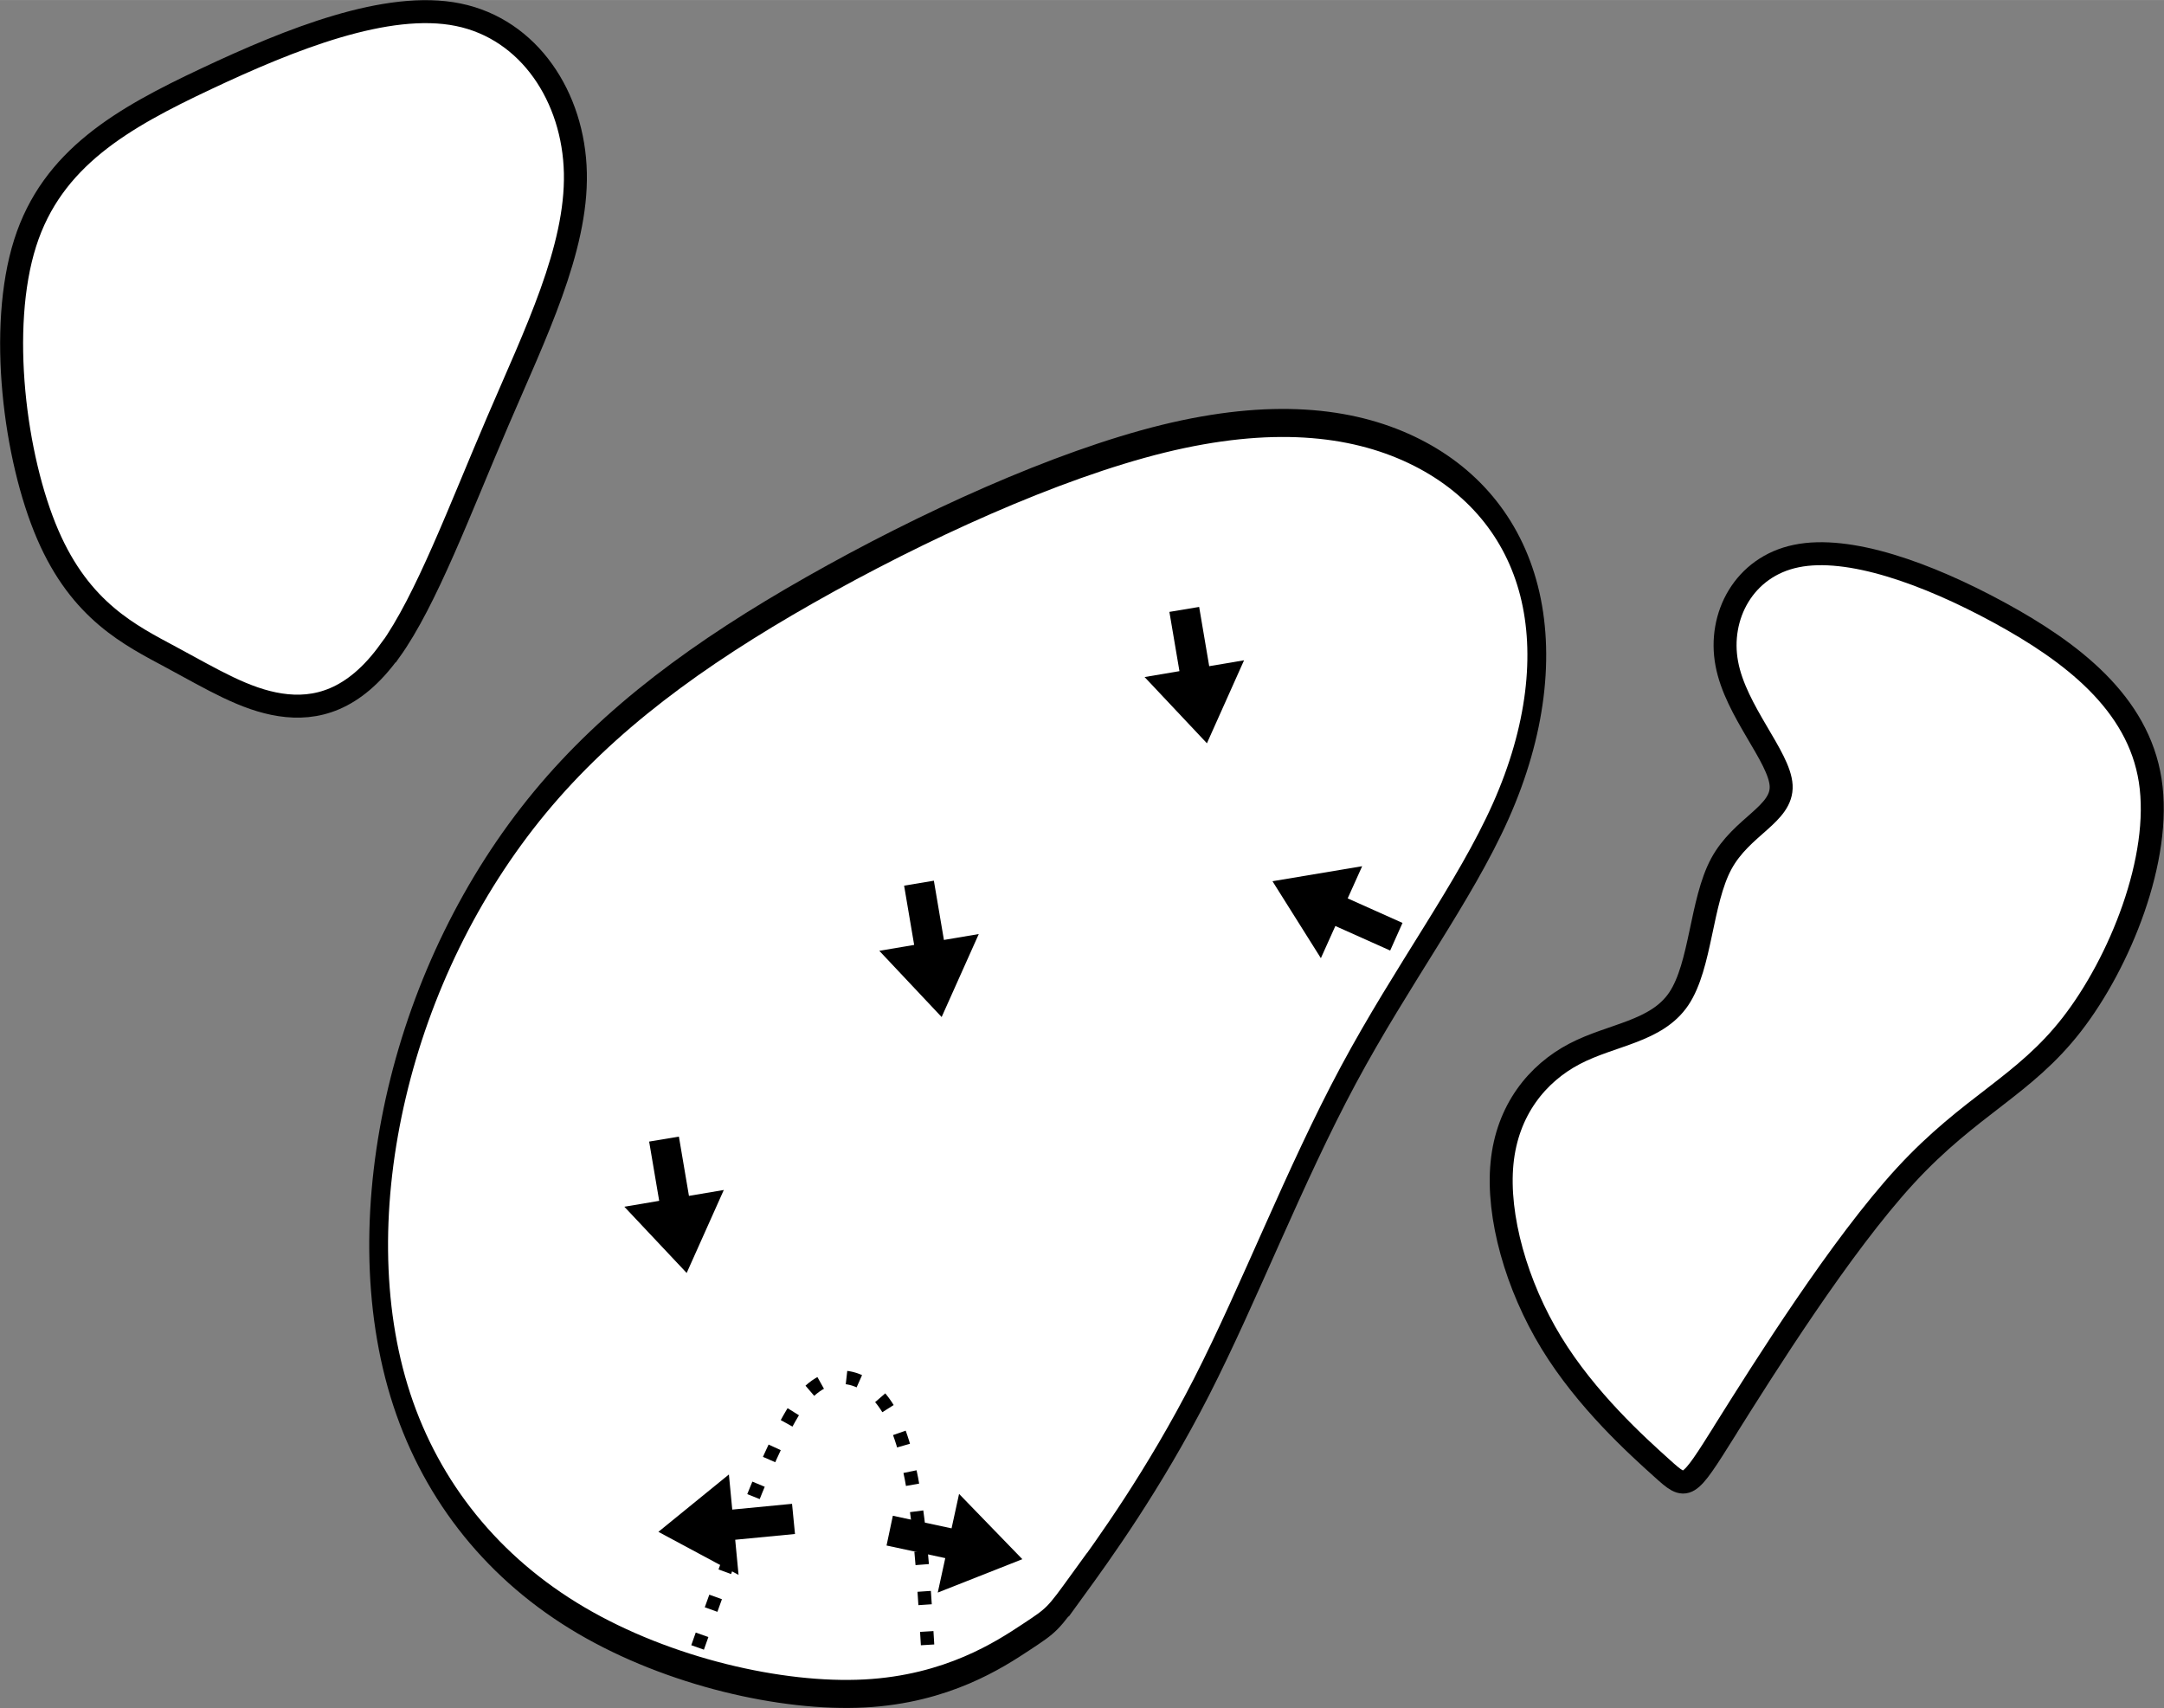
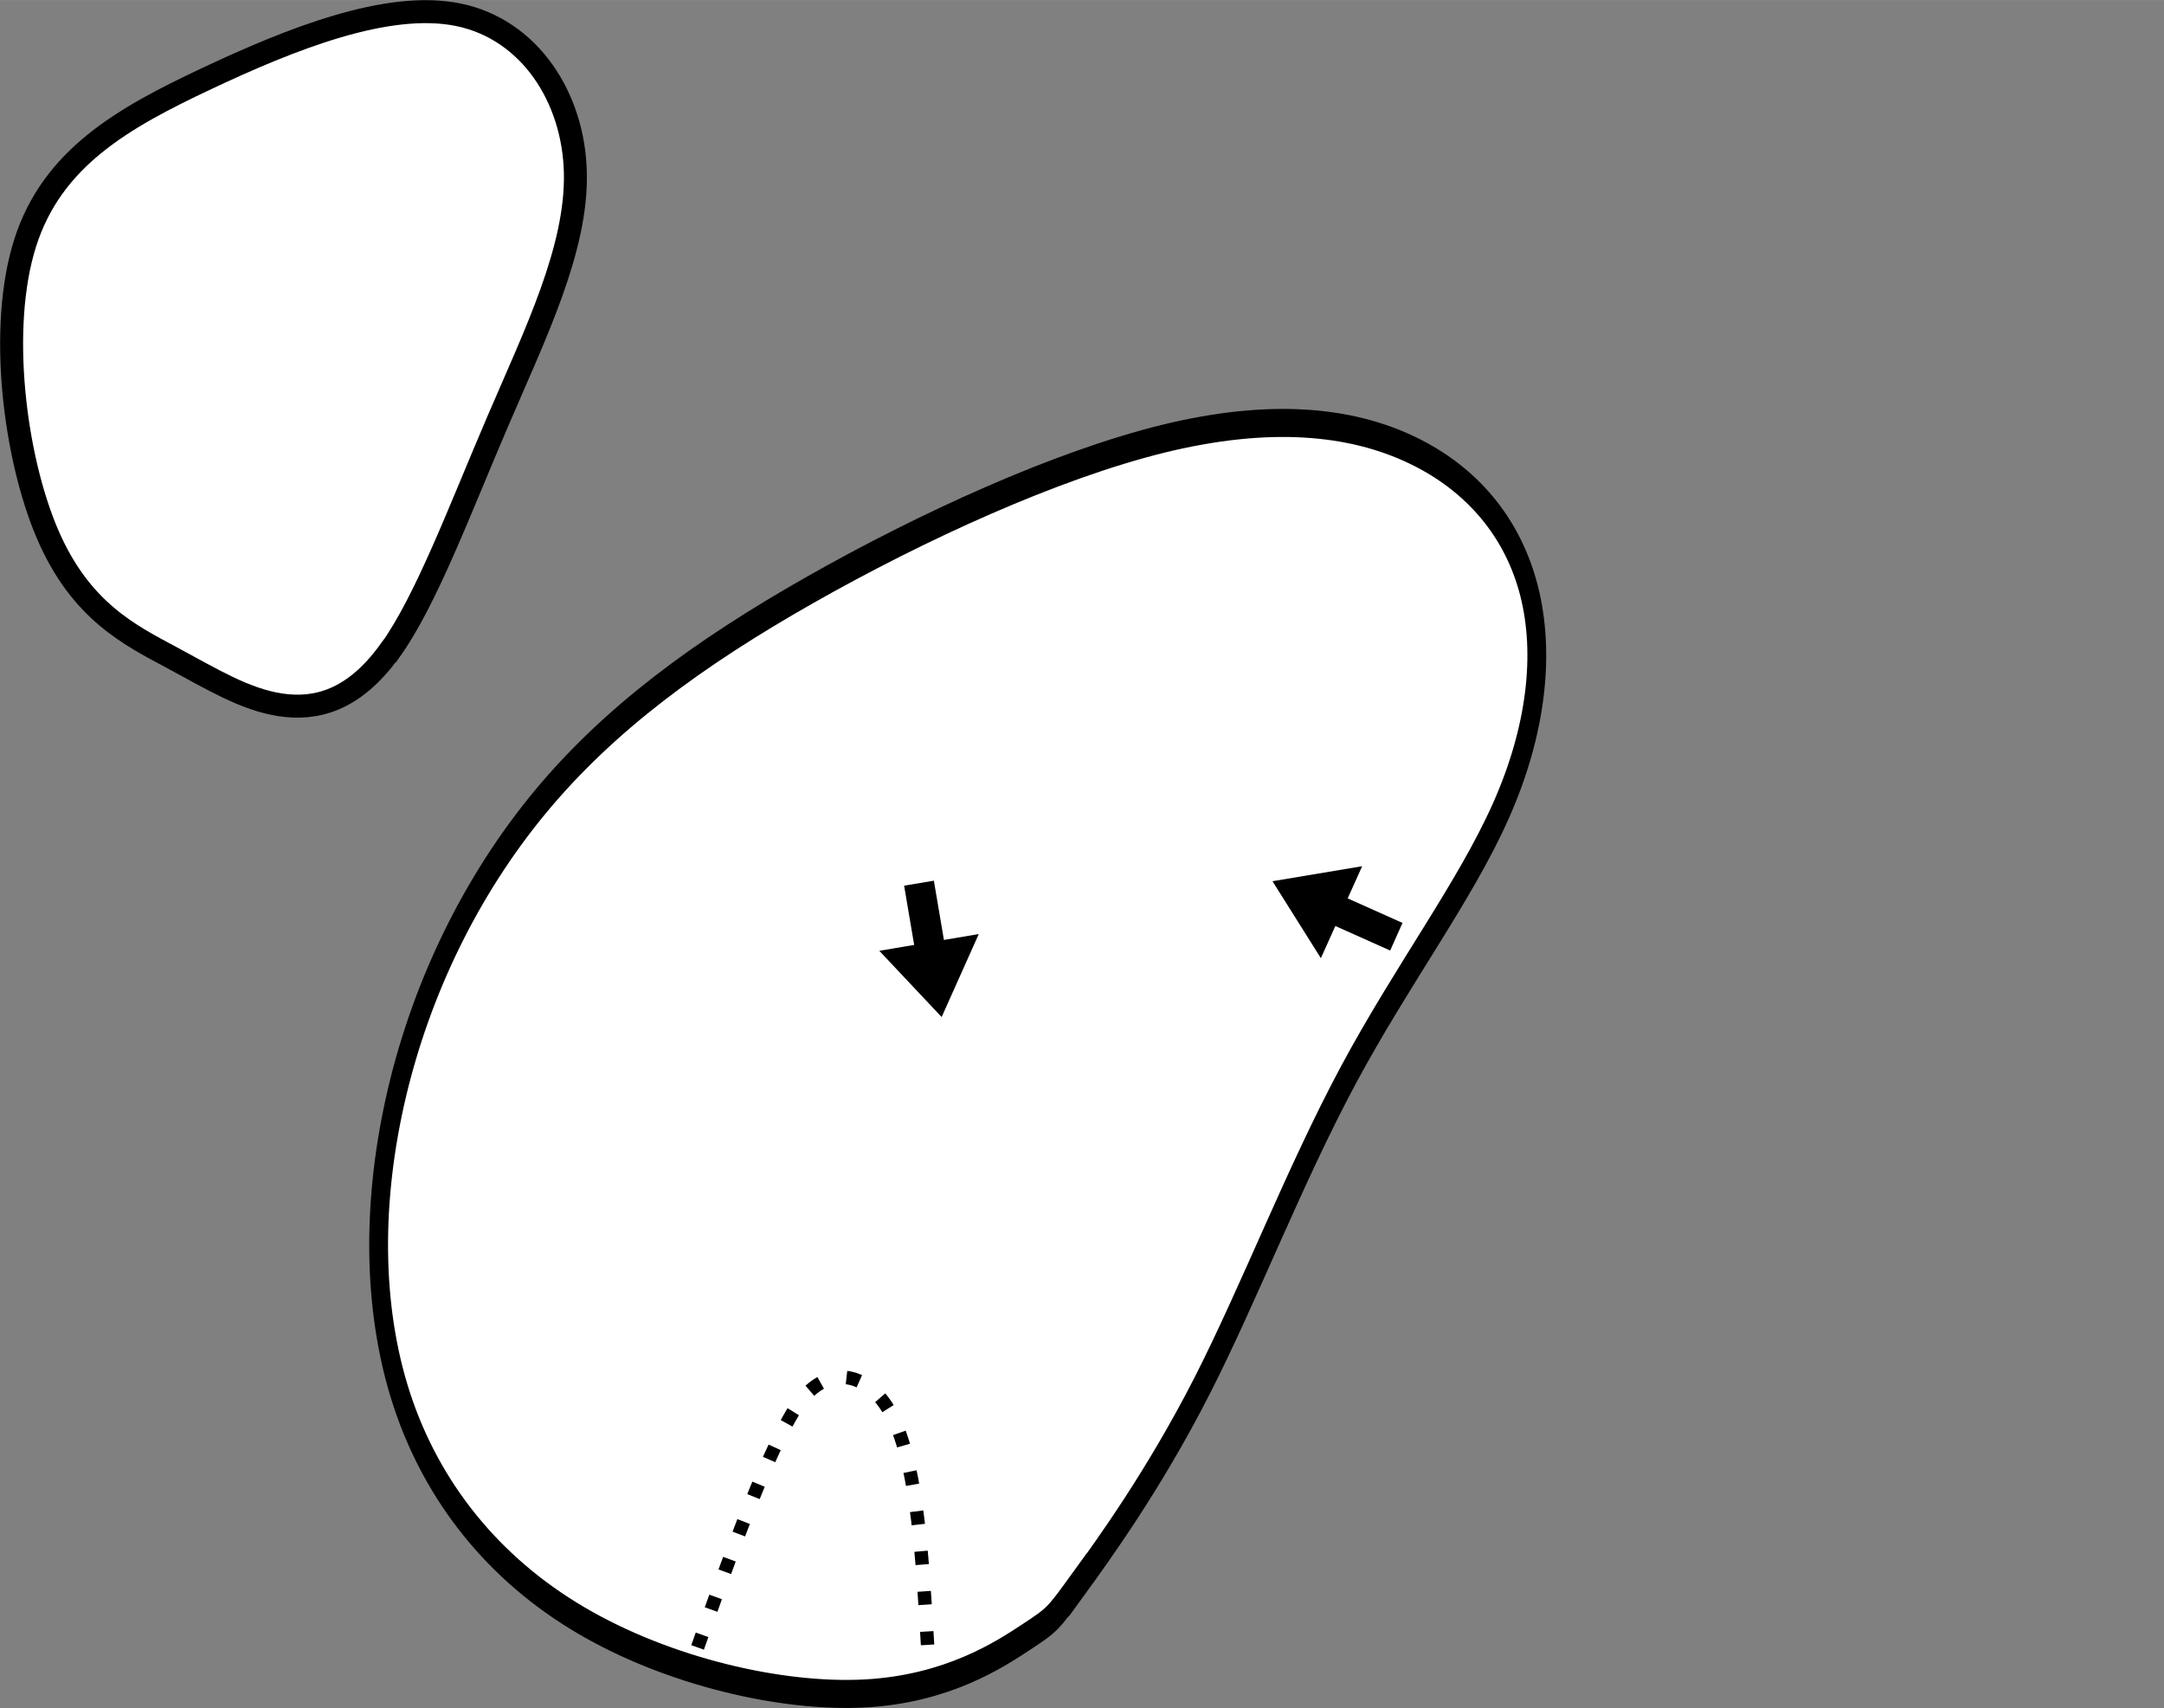
<svg xmlns="http://www.w3.org/2000/svg" xmlns:ns1="http://www.inkscape.org/namespaces/inkscape" xmlns:ns2="http://sodipodi.sourceforge.net/DTD/sodipodi-0.dtd" width="94.193" height="74.351" viewBox="0 0 18.839 14.87" version="1.1" id="svg5" ns1:version="1.2.1 (9c6d41e4, 2022-07-14)" ns2:docname="3g.svg" xml:space="preserve">
  <rect x="0" y="0" width="18.839" height="14.87" fill="#808080" stroke="none" />
  <ns2:namedview id="namedview7" pagecolor="#ffffff" bordercolor="#666666" borderopacity="1.0" ns1:showpageshadow="2" ns1:pageopacity="0.0" ns1:pagecheckerboard="0" ns1:deskcolor="#d1d1d1" ns1:document-units="mm" showgrid="false" ns1:zoom="1.6173484" ns1:cx="-66.775966" ns1:cy="49.463678" ns1:window-width="1241" ns1:window-height="638" ns1:window-x="8" ns1:window-y="25" ns1:window-maximized="0" ns1:current-layer="layer3" />
  <defs id="defs2">
    <ns1:path-effect effect="bspline" id="path-effect35423" is_visible="true" lpeversion="1" weight="33.333" steps="2" helper_size="0" apply_no_weight="true" apply_with_weight="true" only_selected="false" />
    <ns1:path-effect effect="bspline" id="path-effect35417" is_visible="true" lpeversion="1" weight="33.333" steps="2" helper_size="0" apply_no_weight="true" apply_with_weight="true" only_selected="false" />
    <ns1:path-effect effect="bspline" id="path-effect35411" is_visible="true" lpeversion="1" weight="33.333" steps="2" helper_size="0" apply_no_weight="true" apply_with_weight="true" only_selected="false" />
    <ns1:path-effect effect="bspline" id="path-effect3430" is_visible="true" lpeversion="1" weight="33.333" steps="2" helper_size="0" apply_no_weight="true" apply_with_weight="true" only_selected="false" />
    <ns1:path-effect effect="bspline" id="path-effect3426" is_visible="true" lpeversion="1" weight="33.333" steps="2" helper_size="0" apply_no_weight="true" apply_with_weight="true" only_selected="false" />
    <ns1:path-effect effect="bspline" id="path-effect3422" is_visible="true" lpeversion="1" weight="33.333" steps="2" helper_size="0" apply_no_weight="true" apply_with_weight="true" only_selected="false" />
    <ns1:path-effect effect="bspline" id="path-effect3418" is_visible="true" lpeversion="1" weight="33.333" steps="2" helper_size="0" apply_no_weight="true" apply_with_weight="true" only_selected="false" />
    <ns1:path-effect effect="bspline" id="path-effect6018" is_visible="true" lpeversion="1" weight="33.333" steps="2" helper_size="0" apply_no_weight="true" apply_with_weight="true" only_selected="false" />
    <ns1:path-effect effect="bspline" id="path-effect5152" is_visible="true" lpeversion="1" weight="33.333" steps="2" helper_size="0" apply_no_weight="true" apply_with_weight="true" only_selected="false" />
    <ns1:path-effect effect="bspline" id="path-effect5135" is_visible="true" lpeversion="1" weight="33.333" steps="2" helper_size="0" apply_no_weight="true" apply_with_weight="true" only_selected="false" />
    <ns1:path-effect effect="bspline" id="path-effect2251" is_visible="true" lpeversion="1" weight="33.333" steps="2" helper_size="0" apply_no_weight="true" apply_with_weight="true" only_selected="false" />
    <ns1:path-effect effect="bspline" id="path-effect2247" is_visible="true" lpeversion="1" weight="33.333" steps="2" helper_size="0" apply_no_weight="true" apply_with_weight="true" only_selected="false" />
    <ns1:path-effect effect="bspline" id="path-effect2243" is_visible="true" lpeversion="1" weight="33.333" steps="2" helper_size="0" apply_no_weight="true" apply_with_weight="true" only_selected="false" />
    <ns1:path-effect effect="bspline" id="path-effect2239" is_visible="true" lpeversion="1" weight="33.333" steps="2" helper_size="0" apply_no_weight="true" apply_with_weight="true" only_selected="false" />
    <ns1:path-effect effect="bspline" id="path-effect2235" is_visible="true" lpeversion="1" weight="33.333" steps="2" helper_size="0" apply_no_weight="true" apply_with_weight="true" only_selected="false" />
    <ns1:path-effect effect="bspline" id="path-effect2202" is_visible="true" lpeversion="1" weight="33.333" steps="2" helper_size="0" apply_no_weight="true" apply_with_weight="true" only_selected="false" />
    <ns1:path-effect effect="bspline" id="path-effect2198" is_visible="true" lpeversion="1" weight="33.333" steps="2" helper_size="0" apply_no_weight="true" apply_with_weight="true" only_selected="false" />
    <ns1:path-effect effect="spiro" id="path-effect2141" is_visible="true" lpeversion="1" />
    <ns1:path-effect effect="bspline" id="path-effect677" is_visible="true" lpeversion="1" weight="33.333" steps="2" helper_size="0" apply_no_weight="true" apply_with_weight="true" only_selected="false" />
    <ns1:path-effect effect="bspline" id="path-effect673" is_visible="true" lpeversion="1" weight="33.333" steps="2" helper_size="0" apply_no_weight="true" apply_with_weight="true" only_selected="false" />
    <ns1:path-effect effect="bspline" id="path-effect669" is_visible="true" lpeversion="1" weight="33.333" steps="2" helper_size="0" apply_no_weight="true" apply_with_weight="true" only_selected="false" />
    <ns1:path-effect effect="bspline" id="path-effect665" is_visible="true" lpeversion="1" weight="33.333" steps="2" helper_size="0" apply_no_weight="true" apply_with_weight="true" only_selected="false" />
    <ns1:path-effect effect="bspline" id="path-effect661" is_visible="true" lpeversion="1" weight="33.333" steps="2" helper_size="0" apply_no_weight="true" apply_with_weight="true" only_selected="false" />
    <ns1:path-effect effect="bspline" id="path-effect657" is_visible="true" lpeversion="1" weight="33.333" steps="2" helper_size="0" apply_no_weight="true" apply_with_weight="true" only_selected="false" />
    <ns1:path-effect effect="bspline" id="path-effect653" is_visible="true" lpeversion="1" weight="33.333" steps="2" helper_size="0" apply_no_weight="true" apply_with_weight="true" only_selected="false" />
    <ns1:path-effect effect="bspline" id="path-effect649" is_visible="true" lpeversion="1" weight="33.333" steps="2" helper_size="0" apply_no_weight="true" apply_with_weight="true" only_selected="false" />
    <ns1:path-effect effect="bspline" id="path-effect580" is_visible="true" lpeversion="1" weight="33.333" steps="2" helper_size="0" apply_no_weight="true" apply_with_weight="true" only_selected="false" />
    <linearGradient id="linearGradient3152">
      <stop style="stop-color:#878e76;stop-opacity:1" offset="0" id="stop3154" />
      <stop id="stop3178" offset="1" style="stop-color:#065143;stop-opacity:1" />
    </linearGradient>
    <ns1:path-effect effect="bspline" id="path-effect10835" is_visible="true" lpeversion="1" weight="33.333" steps="2" helper_size="0" apply_no_weight="true" apply_with_weight="true" only_selected="false" />
    <ns1:path-effect effect="bspline" id="path-effect10841" is_visible="true" lpeversion="1" weight="33.333" steps="2" helper_size="0" apply_no_weight="true" apply_with_weight="true" only_selected="false" />
    <ns1:path-effect effect="bspline" id="path-effect10847" is_visible="true" lpeversion="1" weight="33.333" steps="2" helper_size="0" apply_no_weight="true" apply_with_weight="true" only_selected="false" />
  </defs>
  <g ns1:groupmode="layer" id="layer3" ns1:label="Sand" style="display:inline" transform="translate(18.691,93.687)">
-     <path style="fill:#ffffff;stroke:#000000;stroke-width:0.2px;stroke-linecap:butt;stroke-linejoin:miter;stroke-opacity:1" d="m -3.67,-81.243 c 0.334,-0.532 1.002,-1.597 1.568,-2.212 0.566,-0.614 1.031,-0.778 1.448,-1.315 0.417,-0.537 0.787,-1.447 0.682,-2.123 -0.105,-0.676 -0.685,-1.119 -1.315,-1.462 -0.63,-0.343 -1.311,-0.586 -1.766,-0.492 -0.455,0.093 -0.683,0.523 -0.605,0.937 0.077,0.414 0.46,0.811 0.473,1.061 0.013,0.25 -0.343,0.352 -0.521,0.681 -0.178,0.33 -0.176,0.886 -0.37,1.175 -0.194,0.288 -0.582,0.309 -0.907,0.479 -0.325,0.17 -0.587,0.49 -0.632,0.952 -0.045,0.462 0.125,1.065 0.43,1.564 0.305,0.499 0.743,0.894 0.962,1.091 0.219,0.197 0.219,0.197 0.553,-0.335 z" id="path3424" ns1:path-effect="#path-effect3426" ns1:original-d="m -4.0039876,-80.710469 c 0.6681812,-1.064821 1.3361542,-2.129833 2.0039151,-3.195034 0.4648937,-0.163356 0.9295595,-0.326895 1.39402292,-0.490627 0.37008606,-0.910028 0.7399458,-1.820208 1.10960434,-2.730597 -0.57977006,-0.44267 -1.15972541,-0.885511 -1.73990346,-1.328551 -0.680635,-0.242515 -1.3614517,-0.485208 -2.0424908,-0.728096 -0.2278265,0.429718 -0.4558542,0.859229 -0.6840955,1.288559 0.3829453,0.397711 0.7656636,0.795214 1.148178,1.192537 -0.3563338,0.102384 -0.7128636,0.204587 -1.0696118,0.306596 0.00155,0.556889 0.00288,1.113568 0.00401,1.670068 -0.38846,0.02057 -0.7771171,0.04093 -1.1659918,0.06111 -0.2614063,0.320125 -0.5230154,0.640045 -0.7848383,0.959784 0.1710308,0.603684 0.341844,1.207155 0.5124518,1.810448 0.4384691,0.3948 0.8767093,0.789395 1.3147494,1.183806 z" />
    <path style="fill:#ffffff;stroke:#000000;stroke-width:0.2px;stroke-linecap:butt;stroke-linejoin:miter;stroke-opacity:1" d="m -15.295,-88.023 c 0.314,-0.437 0.609,-1.232 0.937,-1.996 0.328,-0.765 0.69,-1.499 0.676,-2.162 -0.014,-0.662 -0.402,-1.252 -1.02,-1.378 -0.617,-0.126 -1.462,0.213 -2.192,0.557 -0.729,0.343 -1.343,0.691 -1.578,1.43 -0.235,0.739 -0.092,1.868 0.196,2.537 0.288,0.669 0.72,0.878 1.077,1.07 0.357,0.192 0.64,0.366 0.948,0.413 0.308,0.047 0.64,-0.034 0.954,-0.471 z" id="path3428" ns1:path-effect="#path-effect3430" ns1:original-d="m -15.27666,-87.665841 c 0.295413,-0.794215 0.590616,-1.588618 0.885609,-2.383212 0.361705,-0.734545 0.723185,-1.469251 1.084462,-2.204161 -0.388613,-0.589962 -0.77742,-1.180088 -1.166447,-1.770414 -0.84518,0.339231 -1.690537,0.678261 -2.536121,1.017105 -0.613136,0.348124 -1.226456,0.696045 -1.84,1.043782 0.143611,1.129517 0.286998,2.258803 0.430181,3.387918 0.432213,0.209127 0.864199,0.418059 1.295983,0.626804 0.283048,0.17484 0.565875,0.349484 0.848497,0.523943 0.332828,-0.08039 0.665434,-0.160987 0.997836,-0.241765 z" />
  </g>
  <g ns1:groupmode="layer" id="layer5" ns1:label="green" style="display:inline" transform="matrix(0.671,0,0,1,27.568,93.687)">
    <path style="fill:#ffffff;stroke:#000000;stroke-width:0.244px;stroke-linecap:butt;stroke-linejoin:miter;stroke-opacity:1" d="m -27.102,-79.889 c 0.329,-0.304 0.986,-0.912 1.607,-1.727 0.62,-0.815 1.204,-1.838 1.903,-2.712 0.699,-0.874 1.513,-1.598 1.977,-2.297 0.464,-0.698 0.577,-1.37 0.368,-1.92 -0.209,-0.549 -0.739,-0.976 -1.526,-1.227 -0.787,-0.251 -1.829,-0.325 -3.221,-0.096 -1.392,0.23 -3.133,0.764 -4.582,1.316 -1.45,0.552 -2.607,1.122 -3.504,1.849 -0.897,0.728 -1.533,1.613 -1.855,2.529 -0.322,0.916 -0.331,1.863 0.063,2.67 0.395,0.807 1.193,1.475 2.327,1.922 1.134,0.447 2.602,0.674 3.677,0.636 1.075,-0.038 1.756,-0.34 2.097,-0.491 0.341,-0.151 0.341,-0.151 0.669,-0.455 z" id="path3420" ns1:path-effect="#path-effect3422" ns1:original-d="m -27.430266,-79.585177 c 0.657698,-0.60754 1.315084,-1.21527 1.972158,-1.823189 0.583862,-1.022531 1.167388,-2.045211 1.75061,-3.068101 0.814435,-0.724422 1.628523,-1.449002 2.442316,-2.173789 0.113698,-0.671925 0.227078,-1.344013 0.340142,-2.016303 -0.530524,-0.426547 -1.061343,-0.853266 -1.592482,-1.280184 -1.042041,-0.07449 -2.084351,-0.149158 -3.126993,-0.224021 -1.740786,0.534711 -3.481817,1.069212 -5.223194,1.603534 -1.157587,0.569865 -2.315445,1.139519 -3.473637,1.708996 -0.635417,0.885553 -1.271122,1.770883 -1.907152,2.65604 -0.0087,0.947017 -0.01773,1.893805 -0.02706,2.840424 0.798738,0.668057 1.597132,1.335899 2.395231,2.003562 1.469138,0.226889 2.937906,0.453579 4.406392,0.680083 0.681549,-0.302165 1.362755,-0.604512 2.043667,-0.907052 z" />
  </g>
  <g ns1:groupmode="layer" id="layer9" ns1:label="arrows" transform="matrix(1.167,0,0,1.167,53.986,91.893)" style="display:inline">
    <path style="opacity:1;fill:none;stroke:#000000;stroke-width:0.1;stroke-linecap:butt;stroke-linejoin:miter;stroke-dasharray:0.1, 0.2;stroke-dashoffset:0;stroke-opacity:1" d="m -39.341,-66.474 c -0.039,-0.656 -0.076,-1.281 -0.241,-1.658 -0.165,-0.376 -0.482,-0.448 -0.702,-0.167 -0.219,0.281 -0.543,1.195 -0.813,1.958" id="path10843" ns1:path-effect="#path-effect10847" ns1:original-d="m -39.341226,-66.474025 c 0,0 -0.07606,-1.281302 -0.117208,-1.968788 -0.288985,-0.06537 -0.606418,-0.137294 -0.828286,-0.187692 -0.216778,0.613019 -0.540221,1.526665 -0.810617,2.289799" ns2:nodetypes="cccc" />
    <path style="display:inline;fill:#000000;fill-opacity:1;stroke:none;stroke-width:0.015;stroke-linecap:butt;stroke-linejoin:miter;stroke-dasharray:none;stroke-opacity:1" d="m -35.798,-71.859 -0.409,-0.183 0.108,-0.24 -0.669,0.112 0.361,0.574 0.108,-0.24 0.409,0.183 z" id="path10544" ns2:nodetypes="cccccccc" />
-     <path style="display:inline;fill:#000000;fill-opacity:1;stroke:none;stroke-width:0.015;stroke-linecap:butt;stroke-linejoin:miter;stroke-dasharray:none;stroke-opacity:1" d="m -40.352,-67.526 -0.446,0.043 -0.025,-0.262 -0.526,0.428 0.598,0.321 -0.025,-0.262 0.446,-0.043 z" id="path35598" ns2:nodetypes="cccccccc" />
-     <path style="display:inline;fill:#000000;fill-opacity:1;stroke:none;stroke-width:0.015;stroke-linecap:butt;stroke-linejoin:miter;stroke-dasharray:none;stroke-opacity:1" d="m -39.6,-67.437 0.438,0.094 0.056,-0.257 0.472,0.487 -0.631,0.249 0.056,-0.257 -0.438,-0.094 z" id="path35600" ns2:nodetypes="cccccccc" />
-     <path style="display:inline;fill:#000000;fill-opacity:1;stroke:none;stroke-width:0.015;stroke-linecap:butt;stroke-linejoin:miter;stroke-dasharray:none;stroke-opacity:1" d="m -41.196,-70.265 0.075,0.442 0.26,-0.044 -0.277,0.619 -0.465,-0.494 0.26,-0.044 -0.075,-0.442 z" id="path35602" ns2:nodetypes="cccccccc" />
    <path style="display:inline;fill:#000000;fill-opacity:1;stroke:none;stroke-width:0.015;stroke-linecap:butt;stroke-linejoin:miter;stroke-dasharray:none;stroke-opacity:1" d="m -39.294,-72.174 0.075,0.442 0.26,-0.044 -0.277,0.619 -0.465,-0.494 0.26,-0.044 -0.075,-0.442 z" id="path35604" ns2:nodetypes="cccccccc" />
-     <path style="display:inline;fill:#000000;fill-opacity:1;stroke:none;stroke-width:0.015;stroke-linecap:butt;stroke-linejoin:miter;stroke-dasharray:none;stroke-opacity:1" d="m -37.315,-74.216 0.075,0.442 0.26,-0.044 -0.277,0.619 -0.465,-0.494 0.26,-0.044 -0.075,-0.442 z" id="path35606" ns2:nodetypes="cccccccc" />
  </g>
</svg>